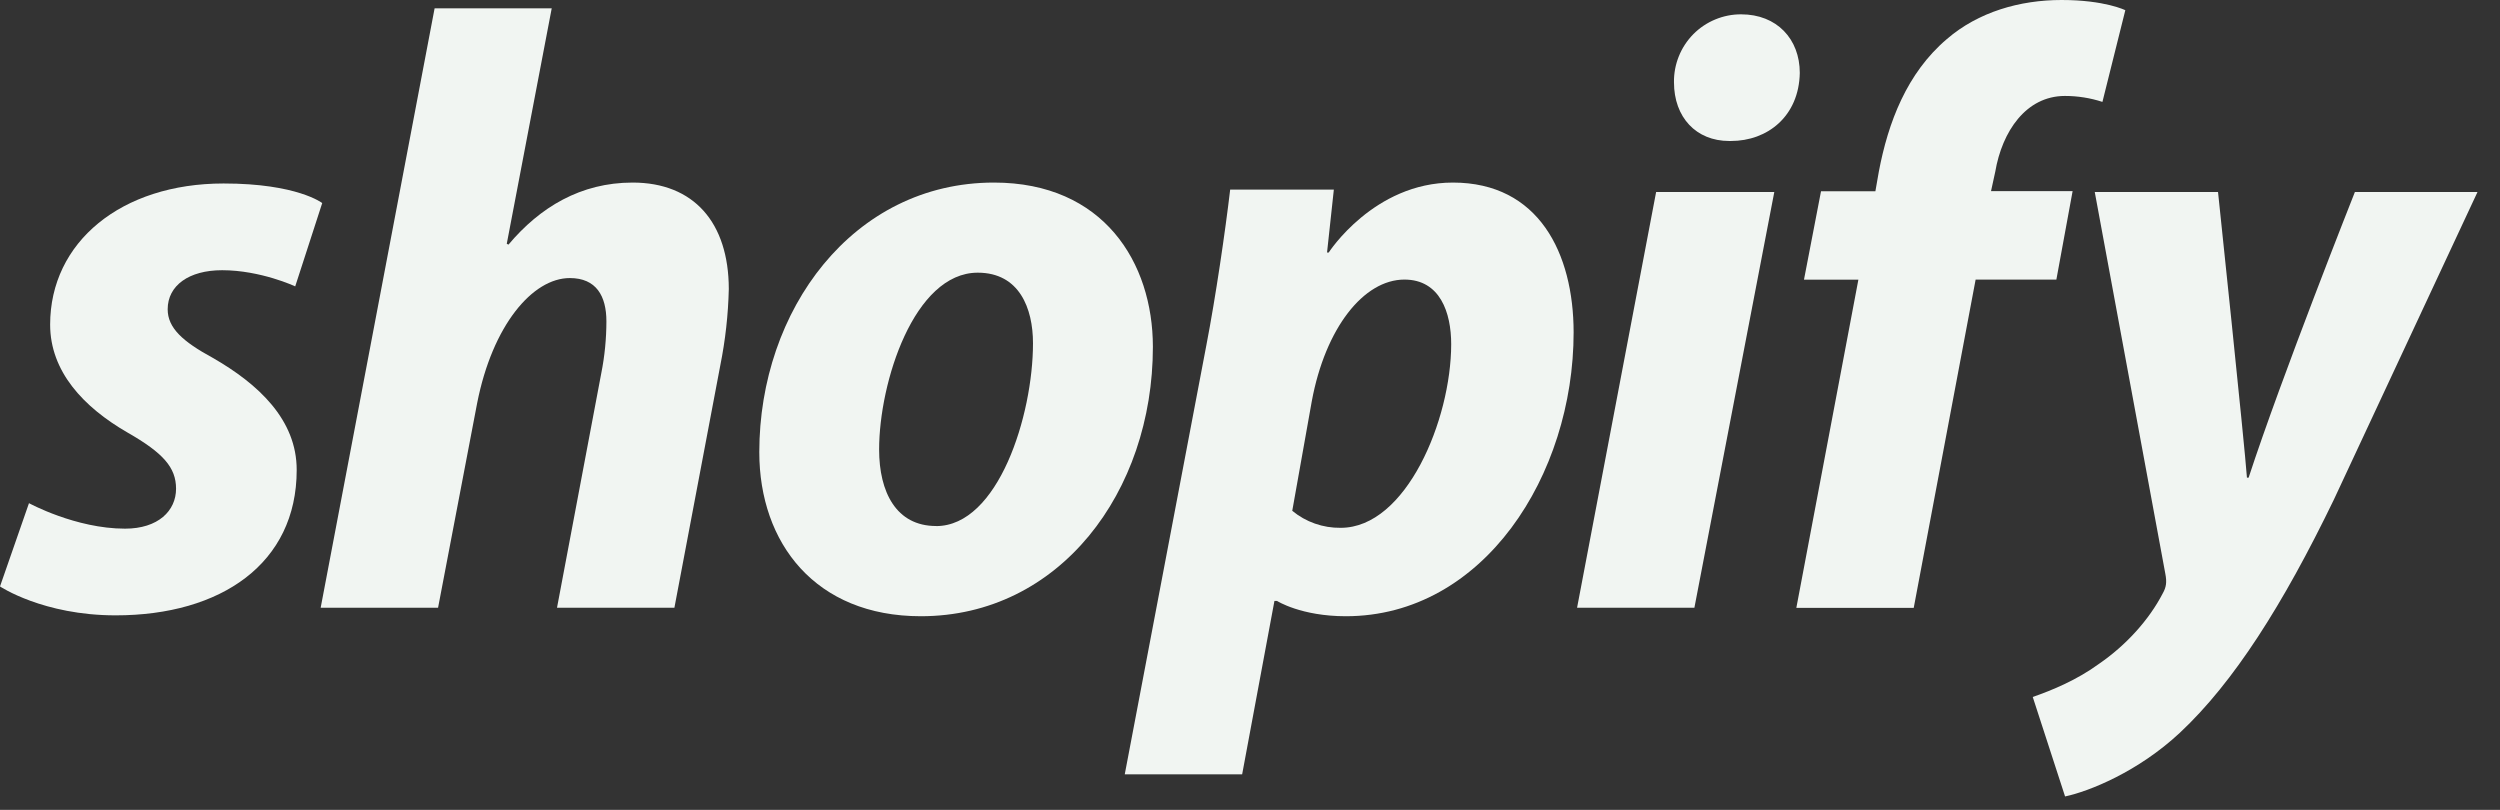
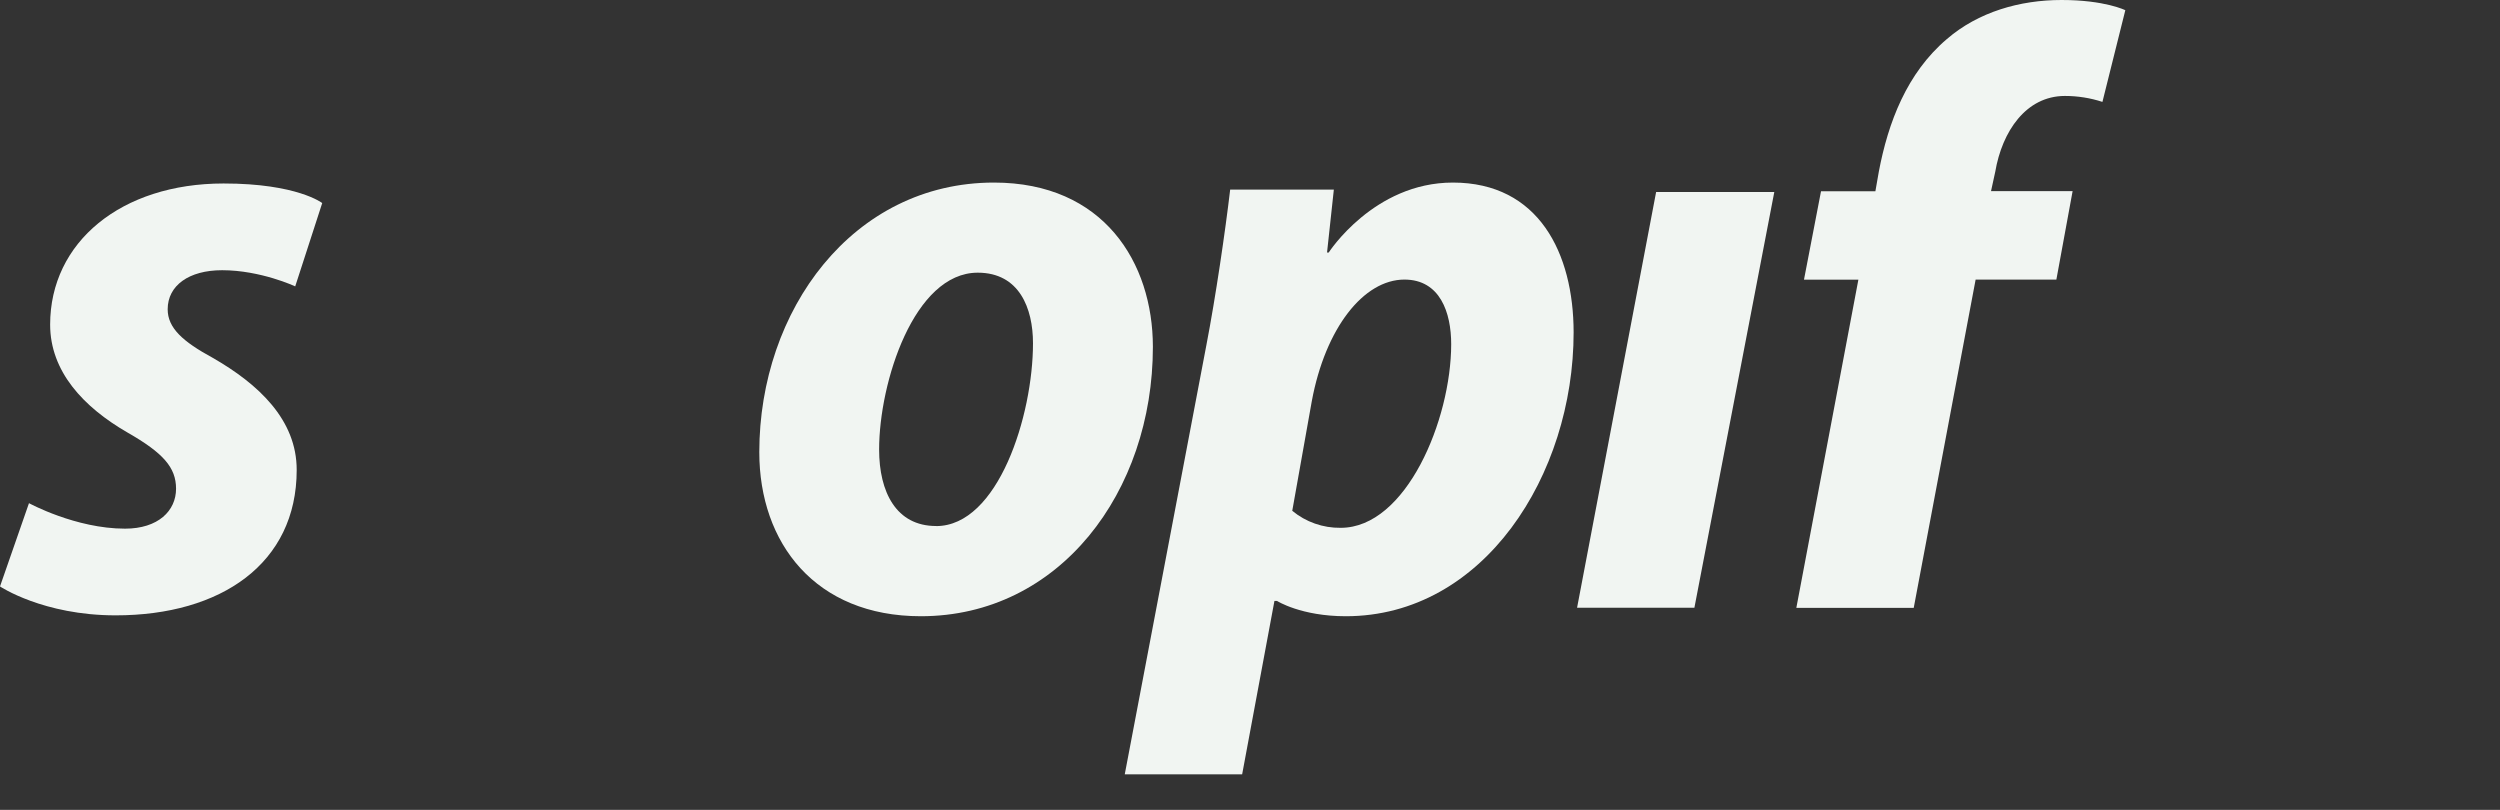
<svg xmlns="http://www.w3.org/2000/svg" width="71" height="23" viewBox="0 0 71 23" fill="none">
  <rect x="0" y="0" width="71" height="23" fill="#333333" stroke="none" />
  <path d="M6.039 10.161C5.194 9.702 4.762 9.316 4.762 8.784C4.762 8.108 5.366 7.674 6.308 7.674C7.404 7.674 8.384 8.133 8.384 8.133L9.151 5.767C9.151 5.767 8.441 5.211 6.35 5.211C3.442 5.211 1.424 6.877 1.424 9.219C1.424 10.547 2.366 11.56 3.623 12.285C4.637 12.865 5 13.278 5 13.879C5 14.507 4.492 15.014 3.551 15.014C2.148 15.014 0.823 14.29 0.823 14.29L0 16.655C0 16.655 1.224 17.476 3.284 17.476C6.278 17.476 8.426 16.003 8.426 13.348C8.429 11.923 7.343 10.909 6.039 10.161Z" fill="#F1F5F2" />
-   <path d="M17.966 5.185C16.493 5.185 15.334 5.885 14.441 6.947L14.392 6.924L15.669 0.236H12.343L9.107 17.26H12.441L13.552 11.444C13.986 9.245 15.121 7.897 16.183 7.897C16.932 7.897 17.222 8.404 17.222 9.128C17.221 9.623 17.173 10.116 17.076 10.601L15.819 17.26H19.153L20.456 10.379C20.6 9.663 20.681 8.936 20.698 8.205C20.694 6.32 19.704 5.185 17.966 5.185Z" fill="#F1F5F2" />
  <path d="M28.227 5.185C24.219 5.185 21.564 8.809 21.564 12.841C21.564 15.425 23.158 17.501 26.152 17.501C30.087 17.501 32.742 13.976 32.742 9.848C32.741 7.455 31.341 5.185 28.227 5.185ZM26.585 14.939C25.45 14.939 24.967 13.973 24.967 12.766C24.967 10.858 25.96 7.744 27.768 7.744C28.951 7.744 29.337 8.758 29.337 9.748C29.337 11.803 28.347 14.941 26.585 14.941V14.939Z" fill="#F1F5F2" />
  <path d="M41.262 5.185C39.013 5.185 37.736 7.171 37.736 7.171H37.688L37.881 5.384H34.937C34.795 6.59 34.526 8.427 34.261 9.803L31.943 21.991H35.277L36.194 17.066H36.266C36.266 17.066 36.949 17.501 38.221 17.501C42.133 17.501 44.691 13.493 44.691 9.437C44.688 7.192 43.701 5.185 41.262 5.185ZM38.076 14.99C37.574 14.997 37.087 14.826 36.7 14.507L37.255 11.393C37.641 9.316 38.728 7.94 39.886 7.94C40.9 7.94 41.214 8.881 41.214 9.775C41.212 11.924 39.935 14.99 38.076 14.99Z" fill="#F1F5F2" />
-   <path d="M49.448 0.407C49.195 0.406 48.945 0.456 48.712 0.553C48.478 0.65 48.267 0.792 48.089 0.972C47.912 1.152 47.772 1.366 47.678 1.6C47.584 1.835 47.537 2.086 47.541 2.338C47.541 3.331 48.169 4.004 49.11 4.004H49.159C50.197 4.004 51.09 3.304 51.114 2.072C51.114 1.107 50.462 0.407 49.448 0.407Z" fill="#F1F5F2" />
  <path d="M44.789 17.259H48.121L50.39 5.453H47.034L44.789 17.259Z" fill="#F1F5F2" />
  <path d="M58.862 5.429H56.545L56.666 4.874C56.859 3.739 57.535 2.725 58.645 2.725C59.007 2.725 59.366 2.782 59.709 2.894L60.359 0.29C60.359 0.29 59.78 0 58.548 0C57.366 0 56.183 0.338 55.289 1.111C54.154 2.076 53.623 3.477 53.358 4.878L53.261 5.432H51.717L51.233 7.943H52.778L51.016 17.263H54.35L56.108 7.94H58.401L58.862 5.429Z" fill="#F1F5F2" />
-   <path d="M66.879 5.453C66.879 5.453 64.796 10.702 63.861 13.565H63.813C63.749 12.643 62.992 5.453 62.992 5.453H59.491L61.495 16.293C61.543 16.534 61.519 16.68 61.424 16.848C61.038 17.597 60.386 18.321 59.613 18.852C58.985 19.311 58.285 19.601 57.73 19.794L58.648 22.619C59.324 22.477 60.724 21.918 61.911 20.808C63.432 19.384 64.832 17.186 66.28 14.193L70.361 5.453H66.879Z" fill="#F1F5F2" />
</svg>